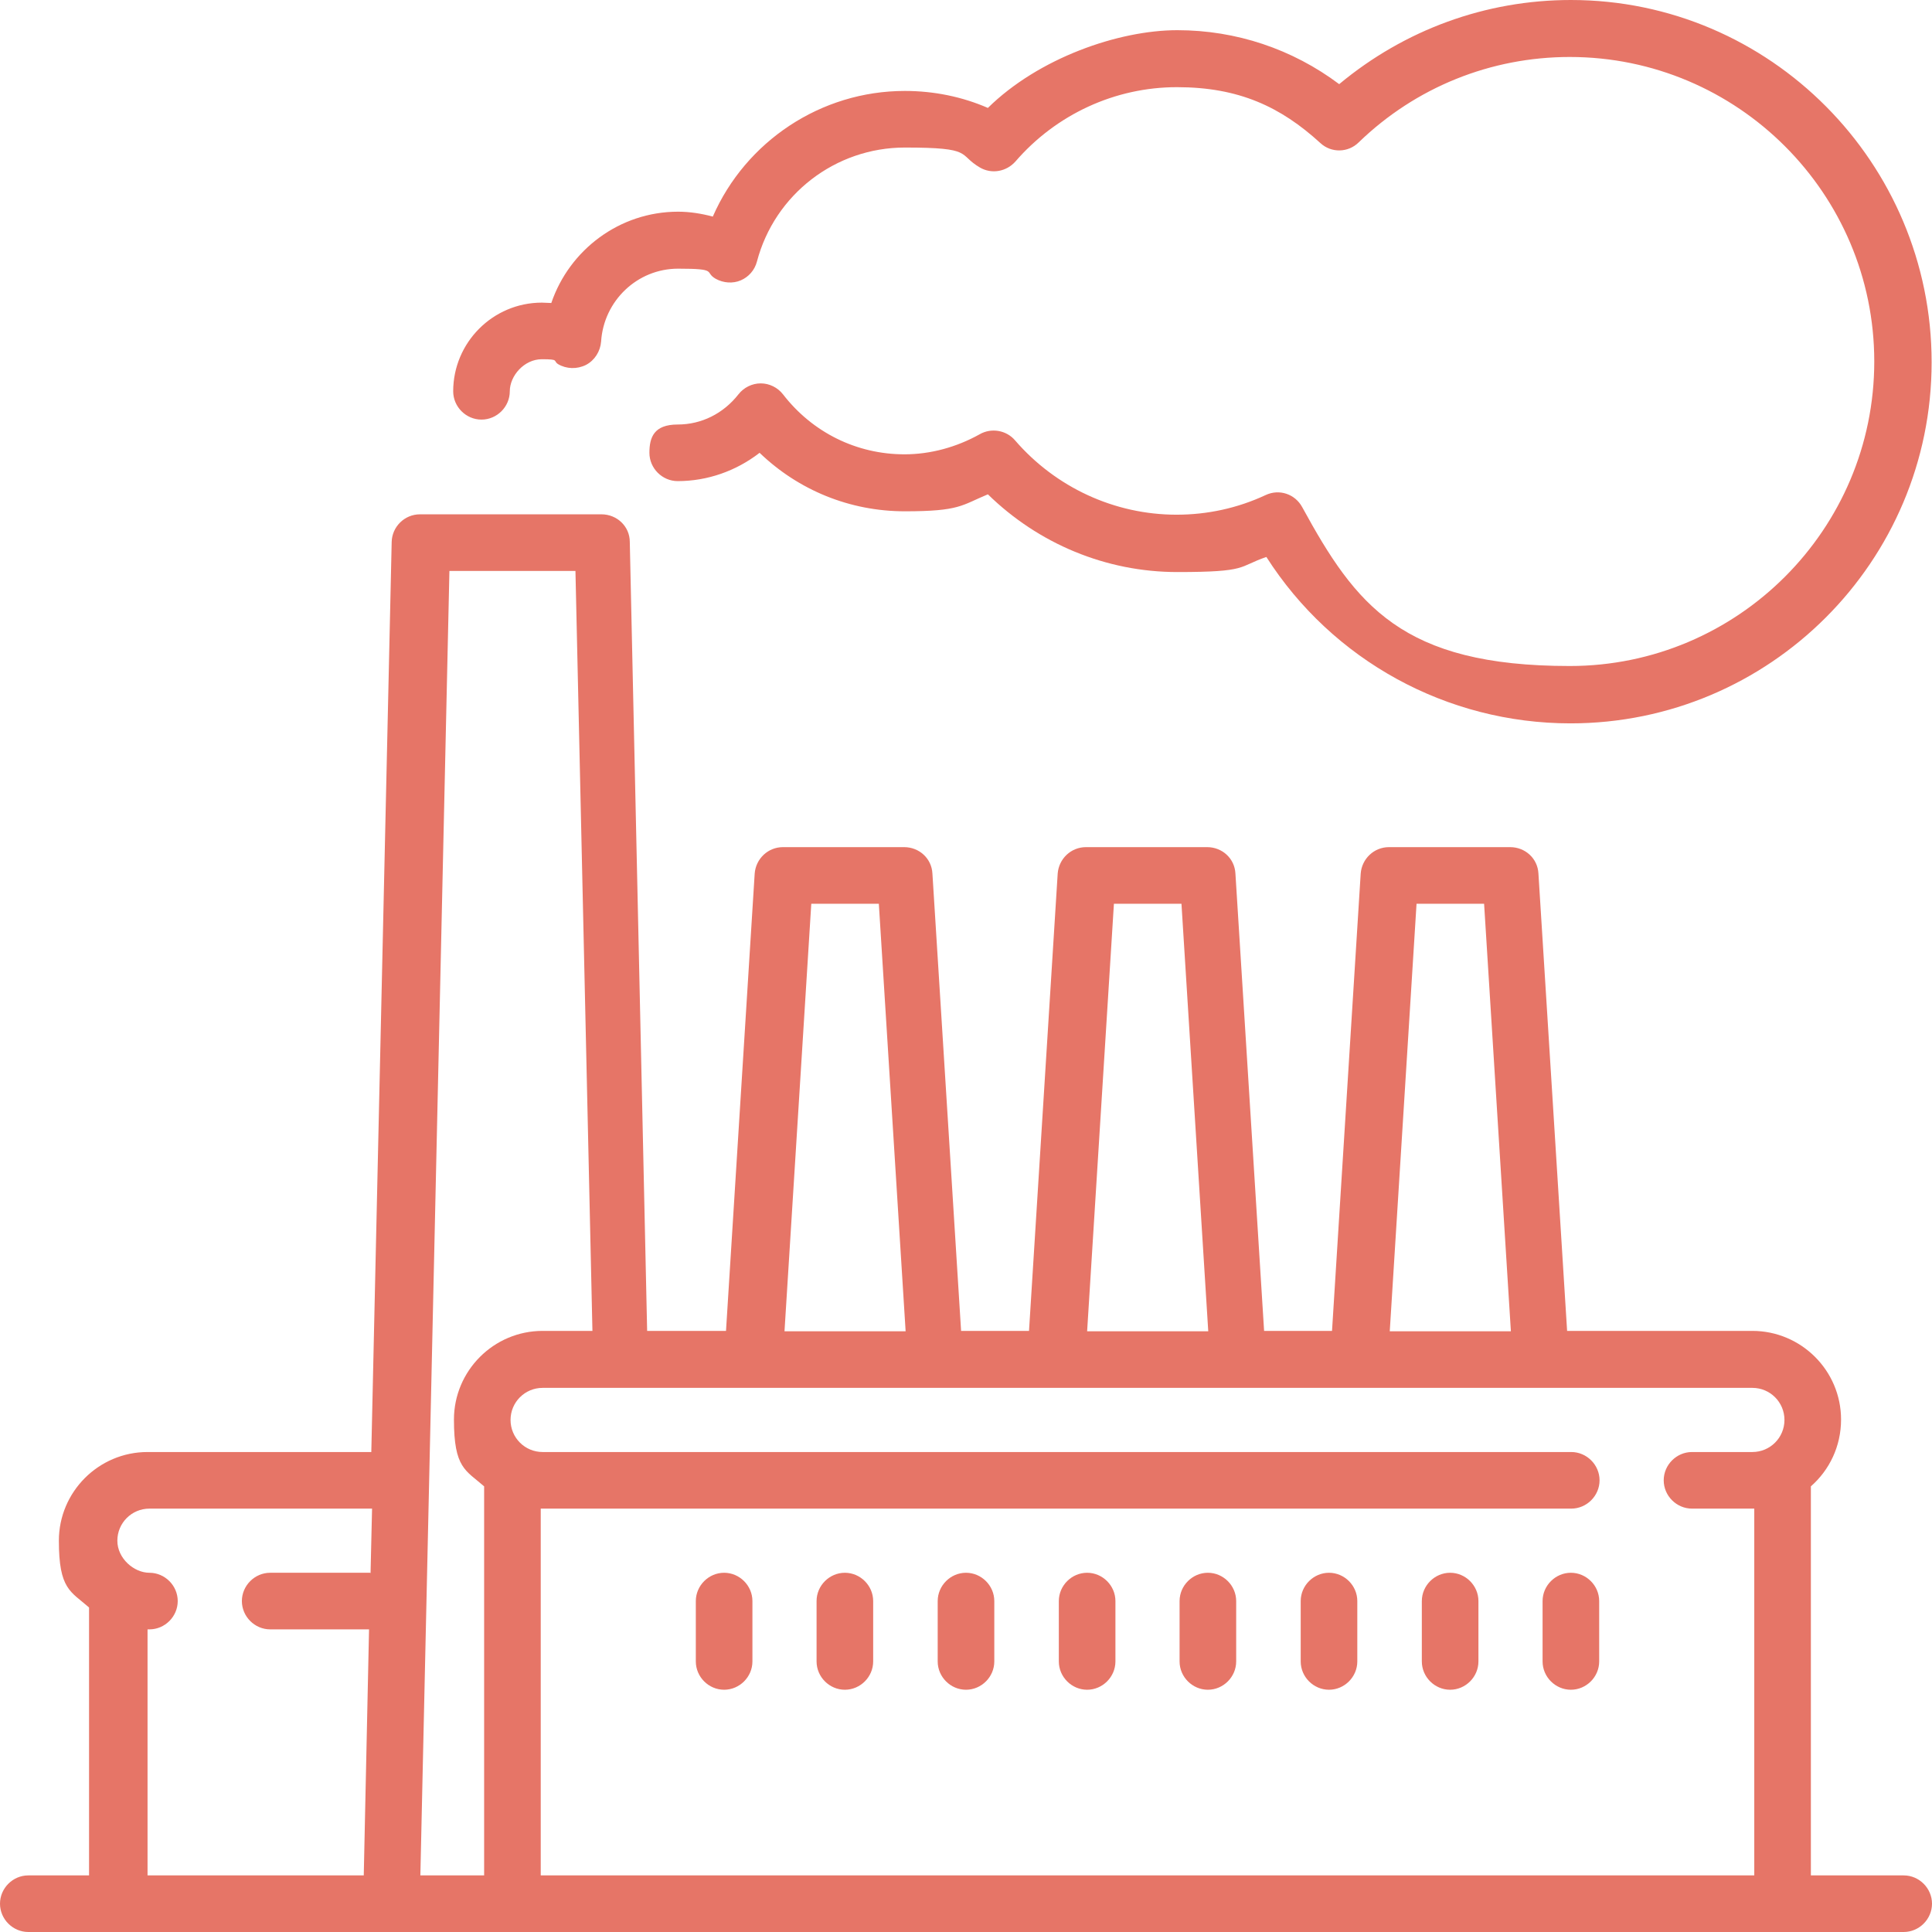
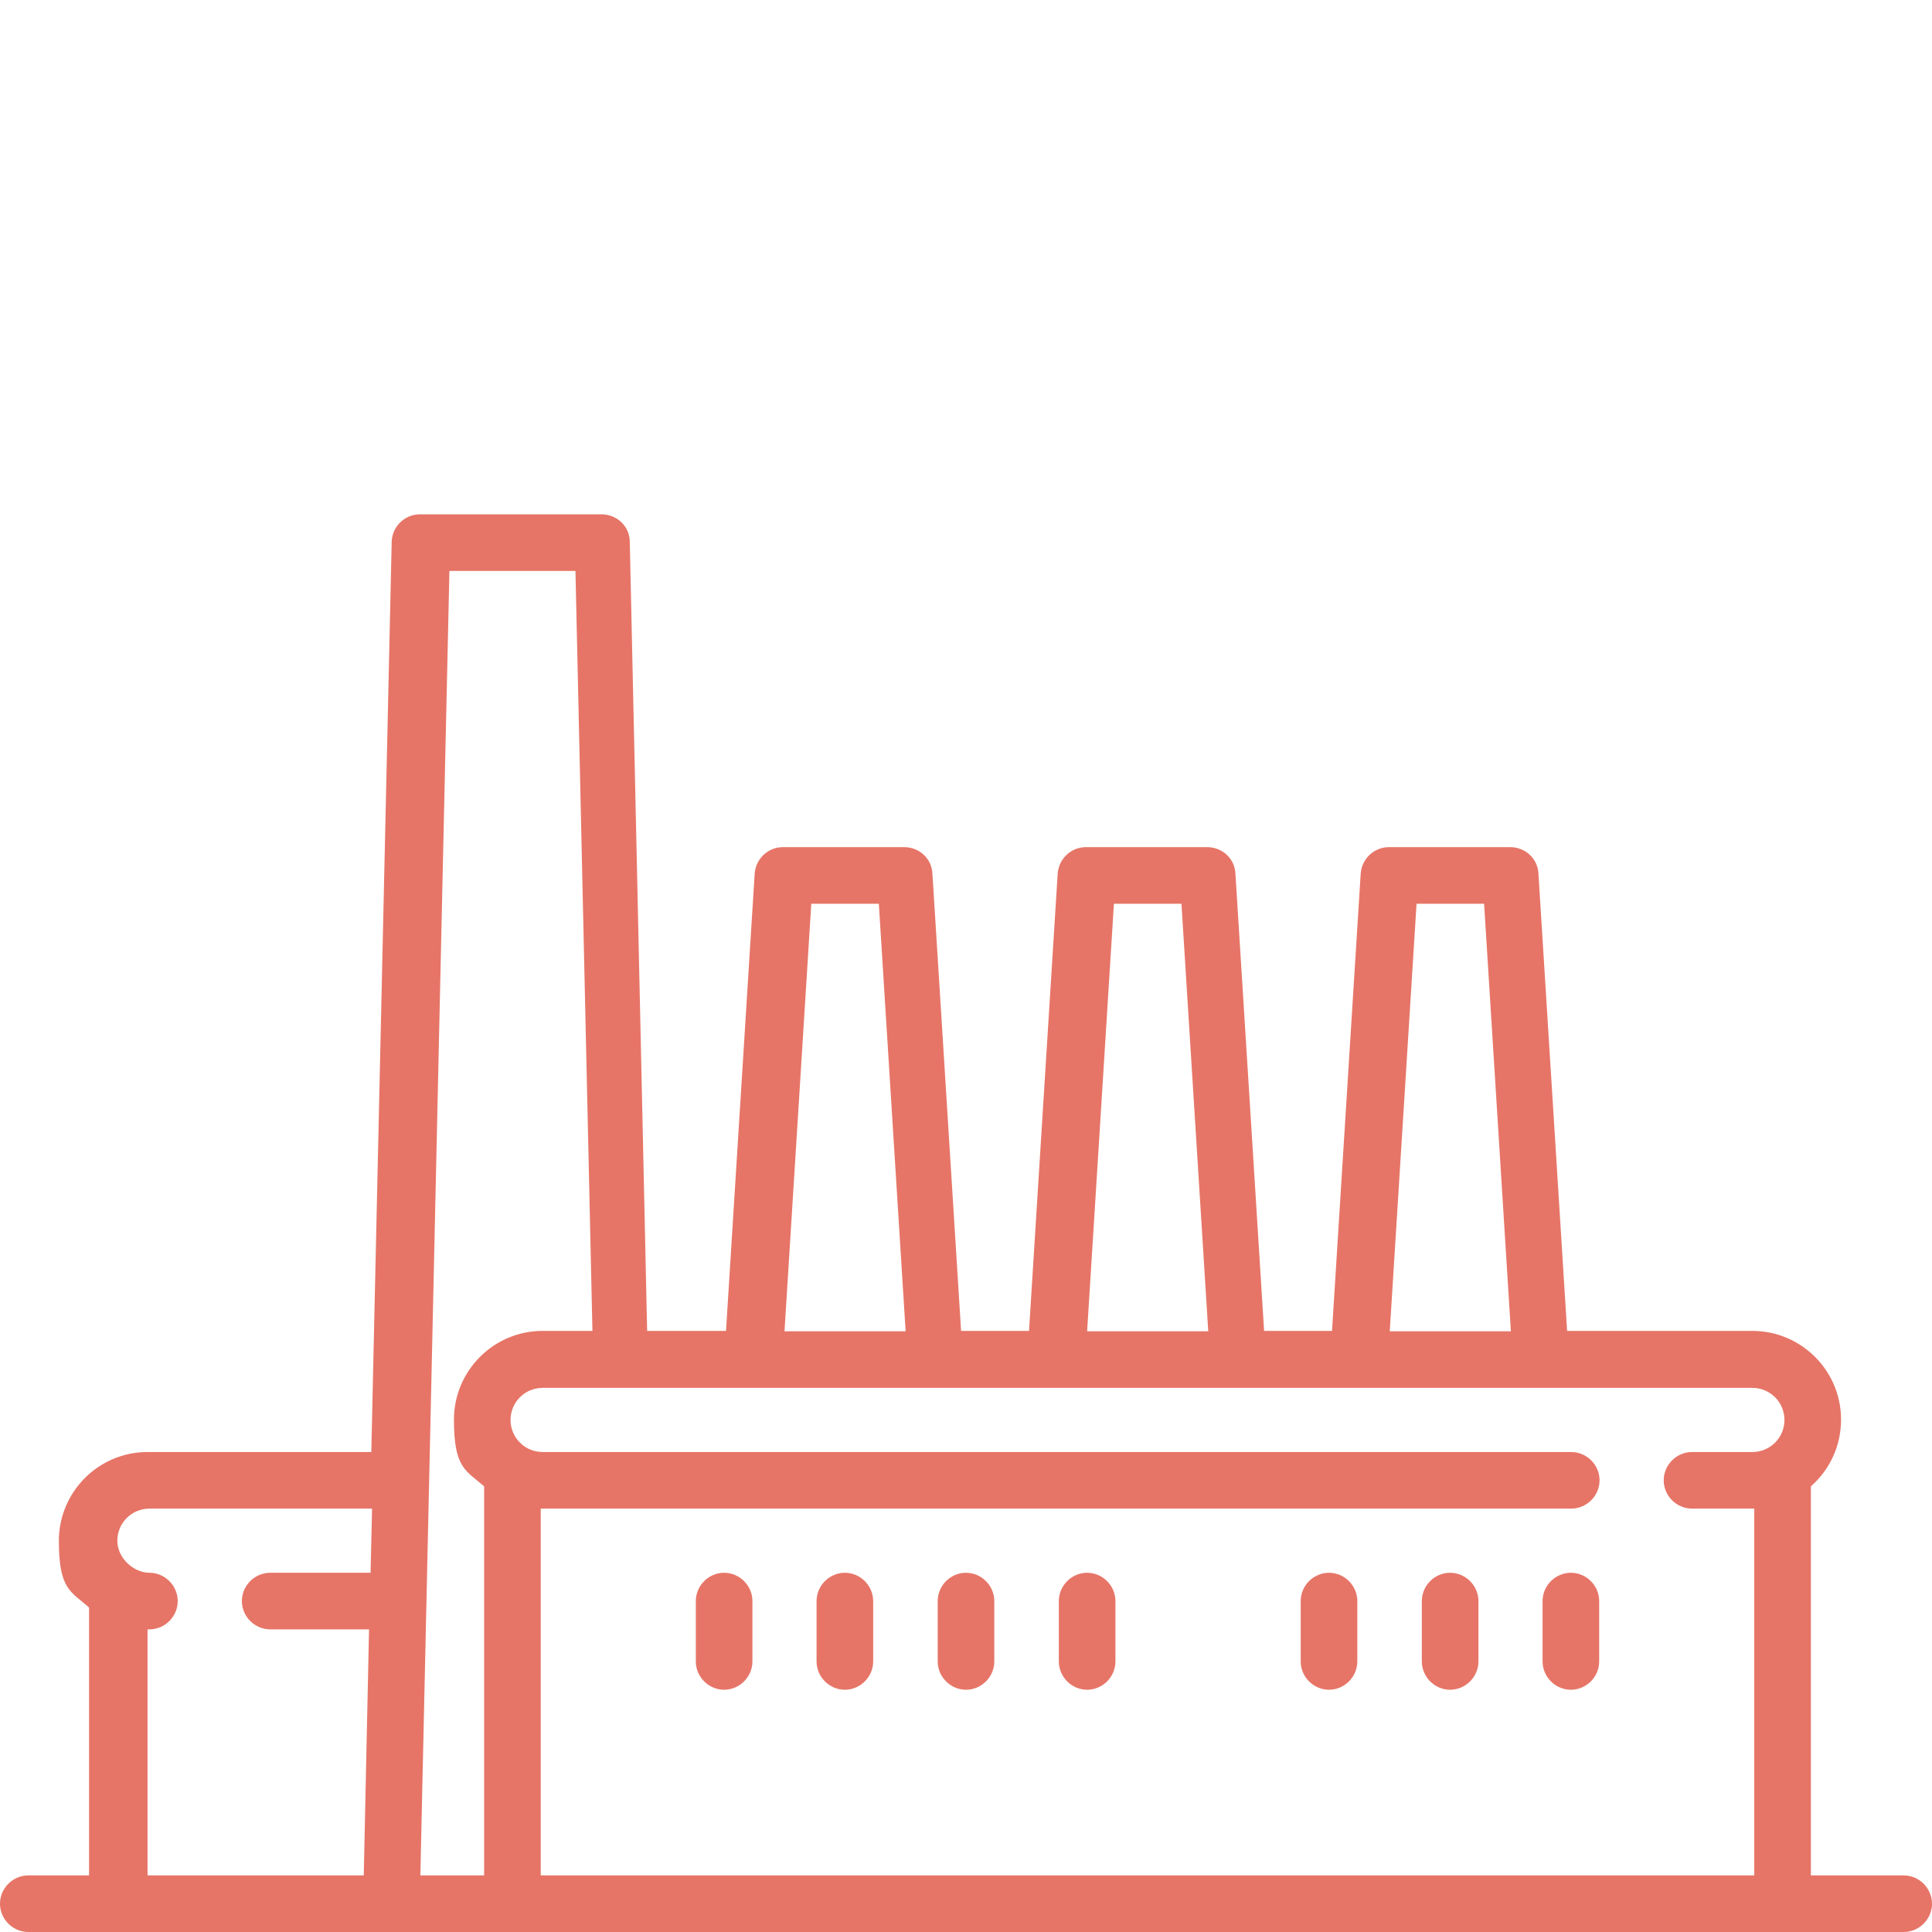
<svg xmlns="http://www.w3.org/2000/svg" id="Layer_1" viewBox="0 0 512 512">
  <defs>
    <style>.cls-1{fill:#e67567;}</style>
  </defs>
  <path class="cls-1" d="M504.5,497h-24.6v-103.1c4.9-4.3,8-10.6,8-17.7,0-13-10.6-23.5-23.5-23.5h-49.1l-7.6-121.2c-.2-4-3.5-7-7.5-7h-32.1c-4,0-7.2,3.1-7.5,7l-7.6,121.2h-18l-7.6-121.2c-.2-4-3.5-7-7.5-7h-32.1c-4,0-7.2,3.1-7.5,7l-7.6,121.2h-18l-7.6-121.2c-.2-4-3.5-7-7.5-7h-32.1c-4,0-7.2,3.1-7.5,7l-7.6,121.2h-20.9l-4.6-209.1c0-4.1-3.4-7.3-7.5-7.3h-48.1c-4.1,0-7.4,3.3-7.5,7.3l-5.4,241.2h-59.3c-13,0-23.5,10.6-23.5,23.5s3.1,13.4,8,17.7v71H7.5c-4.1,0-7.5,3.4-7.5,7.5s3.4,7.5,7.5,7.5h497c4.1,0,7.5-3.4,7.5-7.5s-3.4-7.5-7.5-7.5ZM98.1,416.8h-26.5c-4.1,0-7.5,3.4-7.5,7.5s3.4,7.5,7.5,7.5h26.2l-1.4,65.2h-57.3v-65.2c.2,0,.3,0,.5,0,4.1,0,7.5-3.4,7.5-7.5s-3.4-7.5-7.5-7.5-8.5-3.8-8.5-8.5,3.8-8.5,8.5-8.5h59l-.4,17.1ZM375.3,239.5h18l7.1,113.3h-32.1l7.1-113.3ZM295.1,239.5h18l7.1,113.3h-32.1l7.1-113.3ZM214.9,239.5h18l7.1,113.3h-32.1l7.1-113.3ZM128.3,497h-16.9l7.7-345.7h33.4l4.5,201.4h-13.2c-13,0-23.5,10.6-23.5,23.5s3.1,13.4,8,17.7v103.1ZM464.4,384.8h-16c-4.1,0-7.5,3.4-7.5,7.5s3.4,7.5,7.5,7.5h16c.2,0,.3,0,.5,0v97.2H143.3v-97.2c.2,0,.3,0,.5,0h272.6c4.1,0,7.5-3.4,7.5-7.5s-3.4-7.5-7.5-7.5H143.8c-4.7,0-8.5-3.8-8.5-8.5s3.8-8.5,8.5-8.5h320.6c4.7,0,8.5,3.8,8.5,8.5s-3.8,8.5-8.5,8.5Z" />
-   <path class="cls-1" d="M416.3,0c-22.6,0-44.1,7.9-61.4,22.3-12.4-9.3-27.3-14.3-42.9-14.3s-36.8,7.4-50.2,20.6c-6.9-3-14.4-4.5-22-4.5-22.3,0-42.2,13.4-50.9,33.3-3-.8-6.1-1.3-9.2-1.3-15.5,0-28.8,10.1-33.6,24.2-.8,0-1.7-.1-2.5-.1-13,0-23.5,10.6-23.5,23.5,0,4.1,3.4,7.5,7.5,7.5s7.5-3.4,7.5-7.5,3.8-8.5,8.5-8.5,2.9.4,4.3,1.3c2.2,1.3,5,1.4,7.4.2,2.3-1.2,3.8-3.6,4-6.2.7-10.8,9.6-19.3,20.4-19.3s6.8.9,10,2.7c2,1.1,4.5,1.3,6.6.4s3.7-2.7,4.3-5c4.7-17.8,20.8-30.2,39.2-30.2s13.9,1.8,19.9,5.3c3.1,1.8,7,1.1,9.4-1.6,10.8-12.5,26.4-19.7,42.8-19.7s27.5,5.2,38,14.8c2.9,2.7,7.4,2.6,10.2-.2,15.1-14.6,35-22.6,55.9-22.6,44.5,0,80.7,36.2,80.7,80.7s-36.2,80.7-80.7,80.7-56.7-16.1-70.9-42.1c-1.9-3.5-6.1-4.9-9.7-3.2-7.5,3.5-15.5,5.2-23.6,5.2-16.4,0-32-7.2-42.8-19.7-2.3-2.7-6.3-3.4-9.4-1.6-6.1,3.4-13,5.3-19.9,5.3-12.7,0-24.4-5.8-32.2-15.9-1.4-1.8-3.6-2.9-5.9-2.9h0c-2.3,0-4.5,1.1-5.9,2.9-4,5.1-9.8,8-16.1,8s-7.5,3.4-7.5,7.5,3.4,7.5,7.5,7.5c7.9,0,15.5-2.7,21.7-7.5,10.3,9.9,23.9,15.5,38.5,15.5s15-1.6,22-4.5c13.4,13.1,31.3,20.6,50.2,20.6s16-1.4,23.6-4c17.5,27.4,47.8,44.1,80.6,44.1,52.8,0,95.7-42.9,95.7-95.7S469.1,0,416.3,0Z" />
  <path class="cls-1" d="M191.9,416.8c-4.1,0-7.5,3.4-7.5,7.5v16c0,4.1,3.4,7.5,7.5,7.5s7.5-3.4,7.5-7.5v-16c0-4.1-3.4-7.5-7.5-7.5Z" />
  <path class="cls-1" d="M223.9,416.8c-4.1,0-7.5,3.4-7.5,7.5v16c0,4.1,3.4,7.5,7.5,7.5s7.5-3.4,7.5-7.5v-16c0-4.1-3.4-7.5-7.5-7.5Z" />
  <path class="cls-1" d="M256,416.8c-4.1,0-7.5,3.4-7.5,7.5v16c0,4.1,3.4,7.5,7.5,7.5s7.5-3.4,7.5-7.5v-16c0-4.1-3.4-7.5-7.5-7.5Z" />
  <path class="cls-1" d="M288.1,416.8c-4.1,0-7.5,3.4-7.5,7.5v16c0,4.1,3.4,7.5,7.5,7.5s7.5-3.4,7.5-7.5v-16c0-4.1-3.4-7.5-7.5-7.5Z" />
-   <path class="cls-1" d="M320.1,416.8c-4.1,0-7.5,3.4-7.5,7.5v16c0,4.1,3.4,7.5,7.5,7.5s7.5-3.4,7.5-7.5v-16c0-4.1-3.4-7.5-7.5-7.5Z" />
  <path class="cls-1" d="M352.2,416.8c-4.1,0-7.5,3.4-7.5,7.5v16c0,4.1,3.4,7.5,7.5,7.5s7.5-3.4,7.5-7.5v-16c0-4.1-3.4-7.5-7.5-7.5Z" />
  <path class="cls-1" d="M384.3,416.8c-4.1,0-7.5,3.4-7.5,7.5v16c0,4.1,3.4,7.5,7.5,7.5s7.5-3.4,7.5-7.5v-16c0-4.1-3.4-7.5-7.5-7.5Z" />
  <path class="cls-1" d="M416.3,416.8c-4.1,0-7.5,3.4-7.5,7.5v16c0,4.1,3.4,7.5,7.5,7.5s7.5-3.4,7.5-7.5v-16c0-4.1-3.4-7.5-7.5-7.5Z" />
</svg>